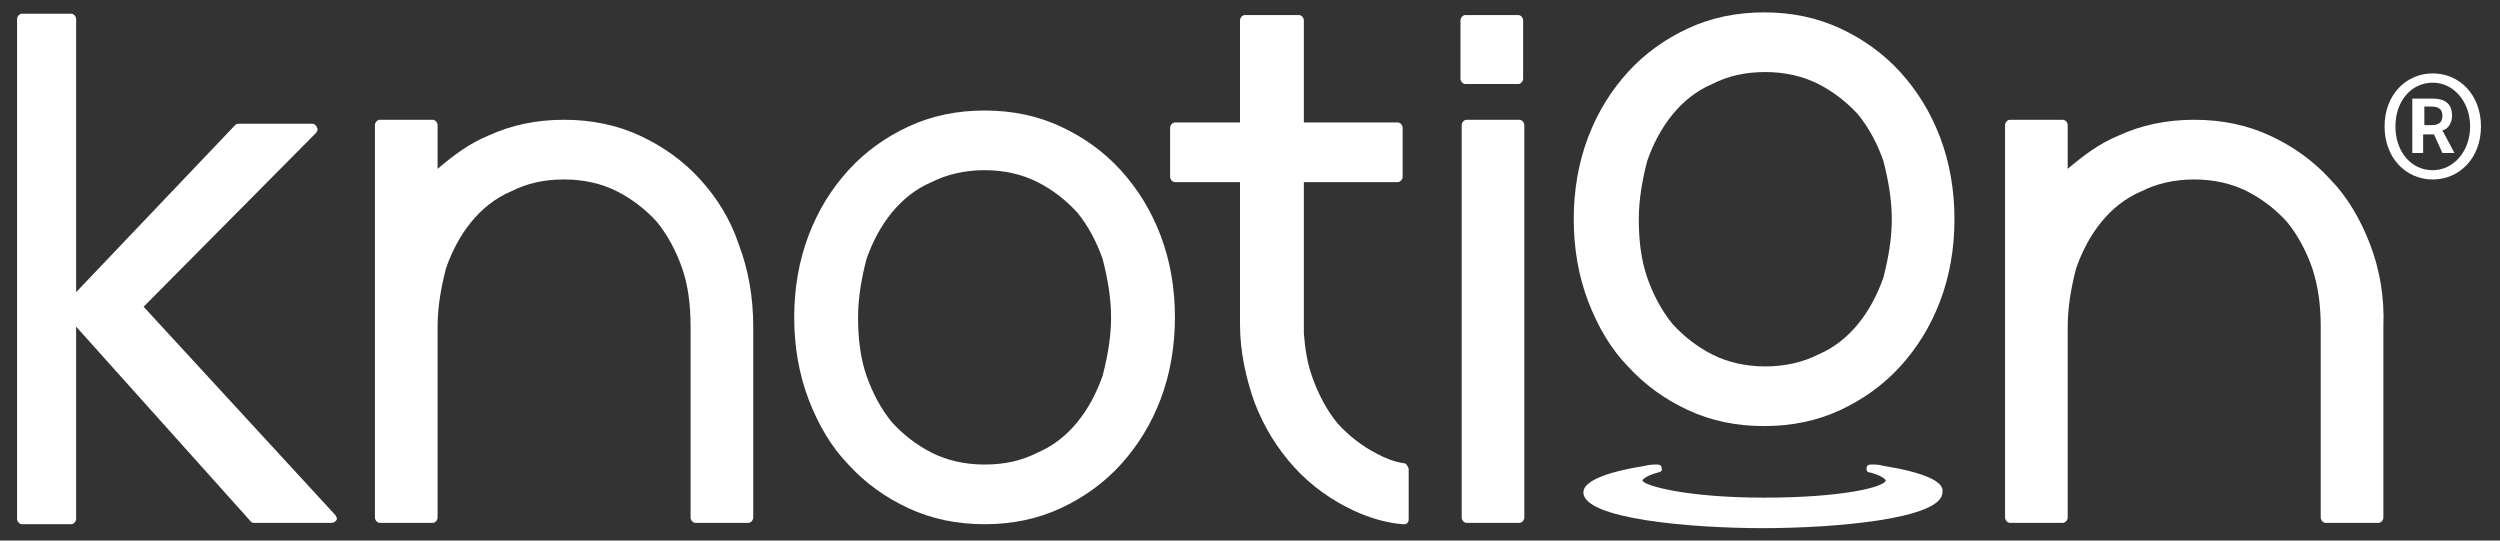
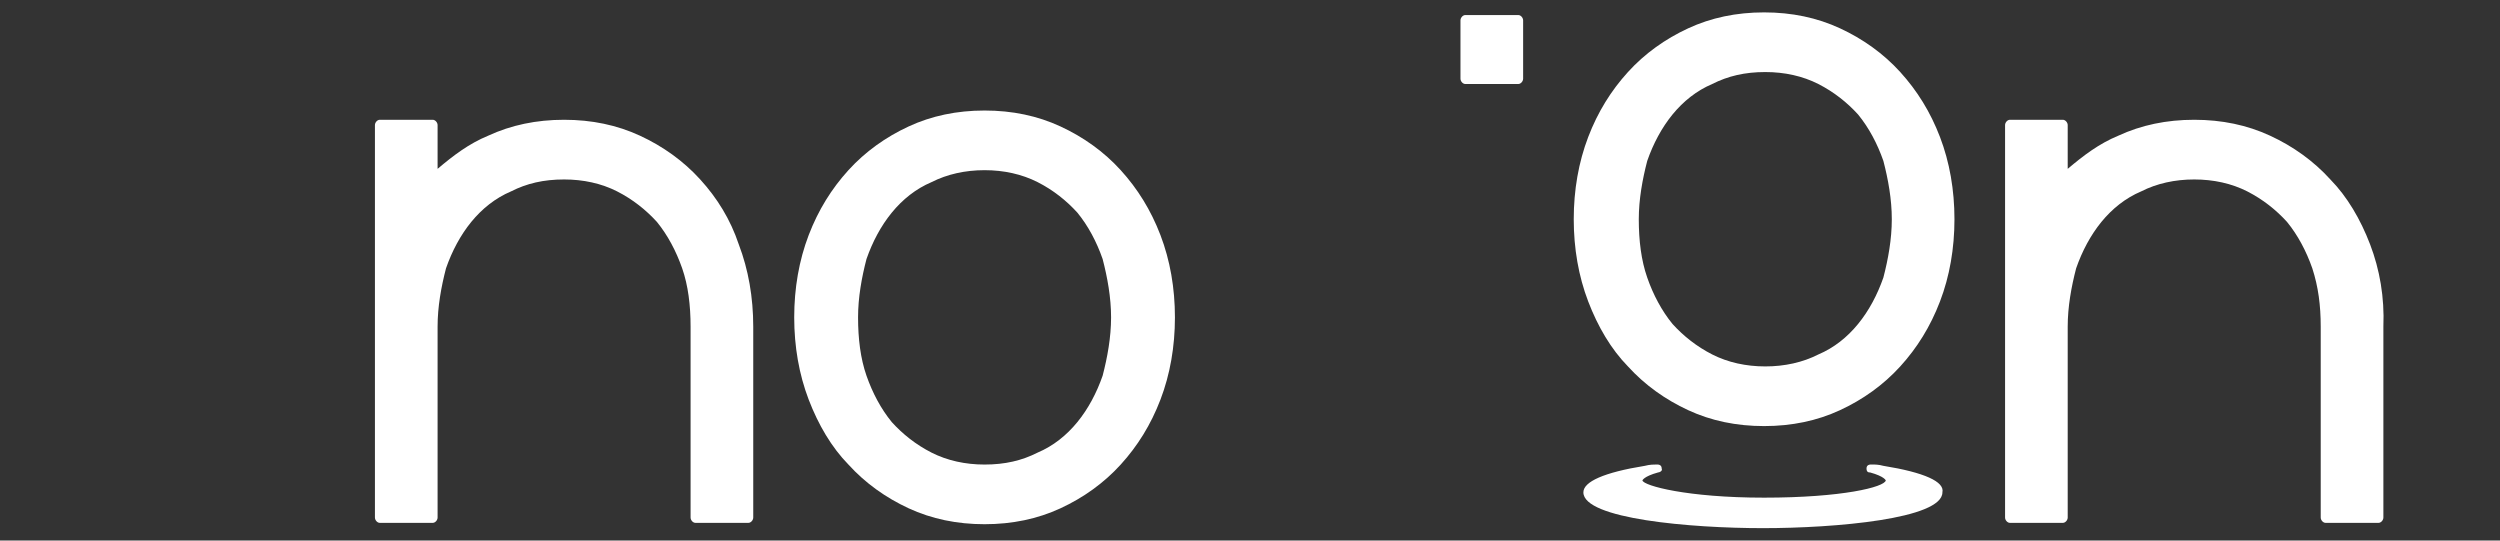
<svg xmlns="http://www.w3.org/2000/svg" width="111" height="24" viewBox="0 0 111 24" fill="none">
  <rect x="0" y="0" width="111" height="24" fill="#333333" stroke="none" />
-   <path d="M107.962 5.555C108.283 5.555 108.443 5.437 108.443 5.143C108.443 4.908 108.336 4.731 107.962 4.731H107.641V5.555H107.962ZM107.159 4.378H108.015C108.497 4.378 108.871 4.554 108.871 5.143C108.871 5.437 108.711 5.732 108.443 5.791L108.978 6.792H108.443L108.069 5.967H107.587V6.792H107.106V4.378H107.159ZM109.673 5.614C109.673 4.496 108.924 3.671 108.015 3.671C107.052 3.671 106.357 4.496 106.357 5.614C106.357 6.733 107.052 7.557 108.015 7.557C108.924 7.557 109.673 6.733 109.673 5.614ZM105.875 5.614C105.875 4.201 106.838 3.259 108.015 3.259C109.192 3.259 110.155 4.201 110.155 5.614C110.155 7.027 109.192 7.969 108.015 7.969C106.838 7.969 105.875 7.027 105.875 5.614Z" fill="white" />
-   <path d="M62.331 20.567C61.903 20.508 61.475 20.331 61.154 20.155C60.459 19.802 59.87 19.331 59.389 18.801C58.907 18.212 58.533 17.506 58.265 16.74C58.051 16.151 57.944 15.504 57.891 14.797V8.086H62.063C62.17 8.086 62.278 7.968 62.278 7.851V5.672C62.278 5.555 62.17 5.437 62.063 5.437H57.891V0.904C57.891 0.786 57.784 0.668 57.677 0.668H55.27C55.163 0.668 55.056 0.786 55.056 0.904V5.437H52.167C52.06 5.437 51.953 5.555 51.953 5.672V7.851C51.953 7.968 52.06 8.086 52.167 8.086H55.056V14.326V14.385C55.056 15.622 55.323 16.799 55.698 17.859C56.126 18.977 56.714 19.919 57.463 20.743C58.212 21.568 59.121 22.215 60.138 22.686C60.78 22.98 61.529 23.216 62.278 23.275C62.278 23.275 62.278 23.275 62.331 23.275C62.385 23.275 62.438 23.275 62.491 23.216C62.545 23.157 62.545 23.098 62.545 23.039V20.802C62.491 20.684 62.438 20.567 62.331 20.567Z" fill="white" />
-   <path d="M6.376 13.619L14.026 5.907C14.079 5.848 14.133 5.731 14.079 5.672C14.026 5.554 13.972 5.495 13.865 5.495H10.602C10.549 5.495 10.495 5.495 10.441 5.554L3.38 12.972V0.844C3.38 0.727 3.273 0.609 3.166 0.609H0.973C0.866 0.609 0.759 0.727 0.759 0.844V23.039C0.759 23.156 0.866 23.274 0.973 23.274H3.166C3.273 23.274 3.38 23.156 3.38 23.039V14.502L11.137 23.156C11.19 23.215 11.244 23.215 11.297 23.215H14.721C14.828 23.215 14.882 23.156 14.935 23.098C14.989 23.039 14.935 22.921 14.882 22.862L6.376 13.619Z" fill="white" />
  <path d="M31.09 7.968C30.341 7.143 29.432 6.496 28.416 6.025C27.399 5.554 26.276 5.318 25.046 5.318C23.815 5.318 22.692 5.554 21.675 6.025C20.819 6.378 20.124 6.908 19.429 7.497V5.554C19.429 5.436 19.322 5.318 19.215 5.318H16.861C16.754 5.318 16.647 5.436 16.647 5.554V22.98C16.647 23.097 16.754 23.215 16.861 23.215H19.215C19.322 23.215 19.429 23.097 19.429 22.98V14.502C19.429 13.619 19.589 12.736 19.803 11.912C20.07 11.147 20.445 10.44 20.926 9.851C21.408 9.263 21.996 8.792 22.692 8.497C23.387 8.144 24.136 7.968 25.046 7.968C25.901 7.968 26.704 8.144 27.399 8.497C28.095 8.851 28.683 9.322 29.165 9.851C29.646 10.44 30.02 11.147 30.288 11.912C30.555 12.677 30.662 13.56 30.662 14.502V22.98C30.662 23.097 30.769 23.215 30.876 23.215H33.23C33.337 23.215 33.444 23.097 33.444 22.98V14.502C33.444 13.207 33.23 11.971 32.802 10.852C32.428 9.734 31.839 8.792 31.09 7.968Z" fill="white" />
  <path d="M105.233 10.852C104.805 9.734 104.217 8.733 103.468 7.968C102.719 7.143 101.81 6.496 100.793 6.025C99.777 5.554 98.654 5.318 97.423 5.318C96.193 5.318 95.07 5.554 94.053 6.025C93.197 6.378 92.502 6.908 91.806 7.497V5.554C91.806 5.436 91.699 5.318 91.592 5.318H89.239C89.132 5.318 89.025 5.436 89.025 5.554V22.98C89.025 23.097 89.132 23.215 89.239 23.215H91.592C91.699 23.215 91.806 23.097 91.806 22.98V14.502C91.806 13.619 91.967 12.736 92.181 11.912C92.448 11.147 92.823 10.44 93.304 9.851C93.786 9.263 94.374 8.792 95.07 8.497C95.765 8.144 96.567 7.968 97.423 7.968C98.279 7.968 99.082 8.144 99.777 8.497C100.472 8.851 101.061 9.322 101.542 9.851C102.024 10.44 102.398 11.147 102.666 11.912C102.933 12.736 103.04 13.56 103.04 14.502V22.98C103.04 23.097 103.147 23.215 103.254 23.215H105.608C105.715 23.215 105.822 23.097 105.822 22.98V14.502C105.875 13.207 105.661 11.971 105.233 10.852Z" fill="white" />
-   <path d="M67.466 5.318H65.113C65.006 5.318 64.899 5.436 64.899 5.554V22.98C64.899 23.097 65.006 23.215 65.113 23.215H67.466C67.573 23.215 67.68 23.097 67.68 22.98V5.554C67.68 5.436 67.573 5.318 67.466 5.318Z" fill="white" />
  <path d="M84.371 3.199C83.622 2.375 82.712 1.728 81.696 1.257C80.68 0.786 79.556 0.55 78.326 0.55C77.095 0.55 75.972 0.786 74.956 1.257C73.939 1.728 73.03 2.375 72.281 3.199C71.532 4.024 70.944 4.966 70.516 6.084C70.088 7.203 69.874 8.439 69.874 9.734C69.874 11.029 70.088 12.266 70.516 13.384C70.944 14.503 71.532 15.504 72.281 16.269C73.03 17.093 73.939 17.741 74.956 18.212C75.972 18.683 77.095 18.918 78.326 18.918C79.556 18.918 80.68 18.683 81.696 18.212C82.712 17.741 83.622 17.093 84.371 16.269C85.12 15.445 85.708 14.503 86.136 13.384C86.564 12.266 86.778 11.029 86.778 9.734C86.778 8.439 86.564 7.203 86.136 6.084C85.708 4.966 85.12 4.024 84.371 3.199ZM83.996 9.734C83.996 10.617 83.836 11.5 83.622 12.324C83.354 13.09 82.98 13.796 82.498 14.385C82.017 14.974 81.428 15.445 80.733 15.739C80.038 16.092 79.235 16.269 78.379 16.269C77.523 16.269 76.721 16.092 76.025 15.739C75.33 15.386 74.742 14.915 74.26 14.385C73.779 13.796 73.404 13.09 73.137 12.324C72.869 11.559 72.762 10.676 72.762 9.734C72.762 8.851 72.923 7.968 73.137 7.144C73.404 6.378 73.779 5.672 74.26 5.083C74.742 4.495 75.33 4.024 76.025 3.729C76.721 3.376 77.47 3.199 78.379 3.199C79.235 3.199 80.038 3.376 80.733 3.729C81.428 4.083 82.017 4.554 82.498 5.083C82.98 5.672 83.354 6.378 83.622 7.144C83.836 7.968 83.996 8.851 83.996 9.734Z" fill="white" />
  <path d="M83.622 20.683C83.408 20.624 83.247 20.624 83.087 20.624C83.033 20.624 82.873 20.624 82.873 20.801C82.873 20.977 82.98 20.977 83.033 20.977C83.675 21.154 83.729 21.331 83.729 21.331C83.675 21.625 81.803 22.096 78.326 22.096C74.902 22.096 72.976 21.566 72.923 21.331C72.923 21.331 72.976 21.154 73.618 20.977C73.672 20.977 73.832 20.918 73.779 20.801C73.779 20.624 73.618 20.624 73.565 20.624C73.458 20.624 73.244 20.624 73.03 20.683C71.211 20.977 70.302 21.389 70.302 21.86C70.302 23.038 75.063 23.45 78.272 23.45C81.482 23.45 86.243 23.038 86.243 21.86C86.35 21.389 85.441 20.977 83.622 20.683Z" fill="white" />
  <path d="M49.76 7.556C49.011 6.732 48.102 6.085 47.085 5.614C46.069 5.143 44.945 4.907 43.715 4.907C42.485 4.907 41.361 5.143 40.345 5.614C39.328 6.085 38.419 6.732 37.67 7.556C36.921 8.381 36.333 9.323 35.905 10.441C35.477 11.56 35.263 12.796 35.263 14.091C35.263 15.386 35.477 16.622 35.905 17.741C36.333 18.86 36.921 19.86 37.67 20.626C38.419 21.45 39.328 22.098 40.345 22.569C41.361 23.039 42.485 23.275 43.715 23.275C44.945 23.275 46.069 23.039 47.085 22.569C48.102 22.098 49.011 21.45 49.76 20.626C50.509 19.802 51.097 18.86 51.525 17.741C51.953 16.622 52.167 15.386 52.167 14.091C52.167 12.796 51.953 11.56 51.525 10.441C51.097 9.323 50.509 8.381 49.76 7.556ZM49.332 14.091C49.332 14.974 49.171 15.857 48.957 16.681C48.69 17.447 48.316 18.153 47.834 18.742C47.353 19.331 46.764 19.802 46.069 20.096C45.373 20.449 44.624 20.626 43.715 20.626C42.859 20.626 42.057 20.449 41.361 20.096C40.666 19.743 40.077 19.272 39.596 18.742C39.114 18.153 38.74 17.447 38.472 16.681C38.205 15.916 38.098 15.033 38.098 14.091C38.098 13.208 38.258 12.325 38.472 11.501C38.74 10.735 39.114 10.029 39.596 9.44C40.077 8.852 40.666 8.381 41.361 8.086C42.057 7.733 42.859 7.556 43.715 7.556C44.571 7.556 45.373 7.733 46.069 8.086C46.764 8.439 47.353 8.91 47.834 9.44C48.316 10.029 48.69 10.735 48.957 11.501C49.171 12.325 49.332 13.208 49.332 14.091Z" fill="white" />
  <path d="M65.059 3.73H67.413C67.52 3.73 67.627 3.612 67.627 3.494V0.904C67.627 0.786 67.52 0.668 67.413 0.668H65.059C64.952 0.668 64.845 0.786 64.845 0.904V3.494C64.845 3.612 64.952 3.73 65.059 3.73Z" fill="white" />
</svg>